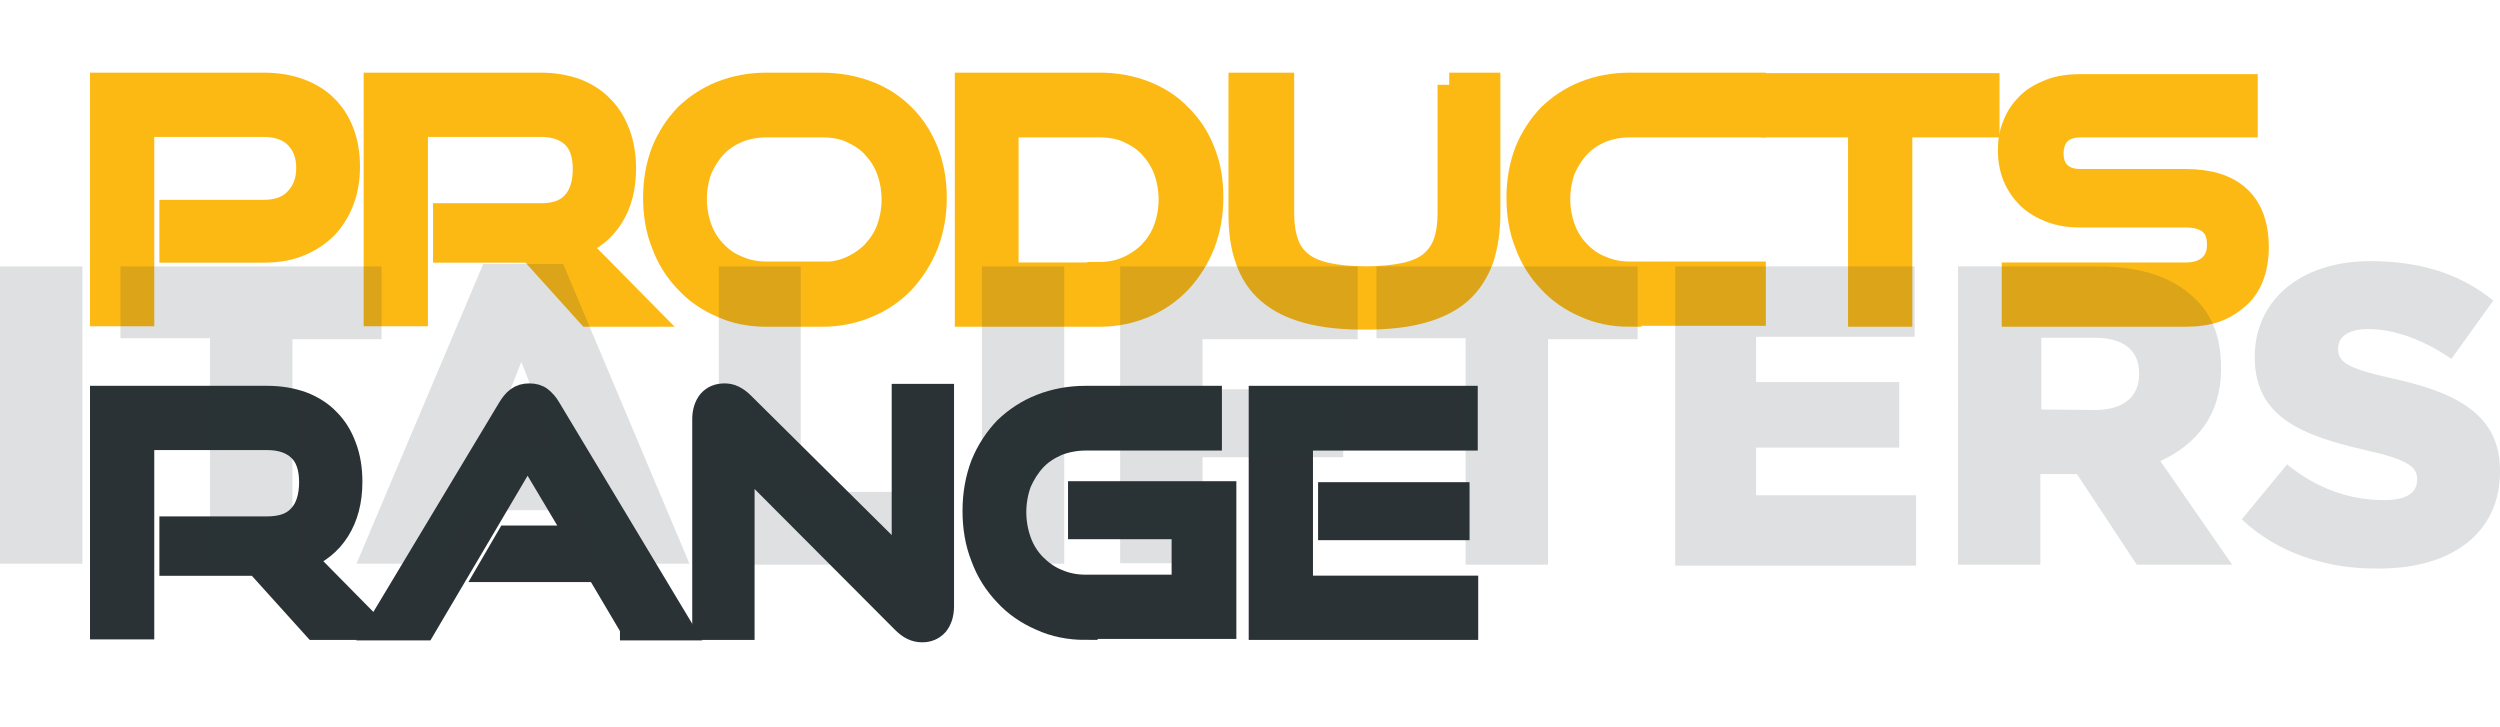
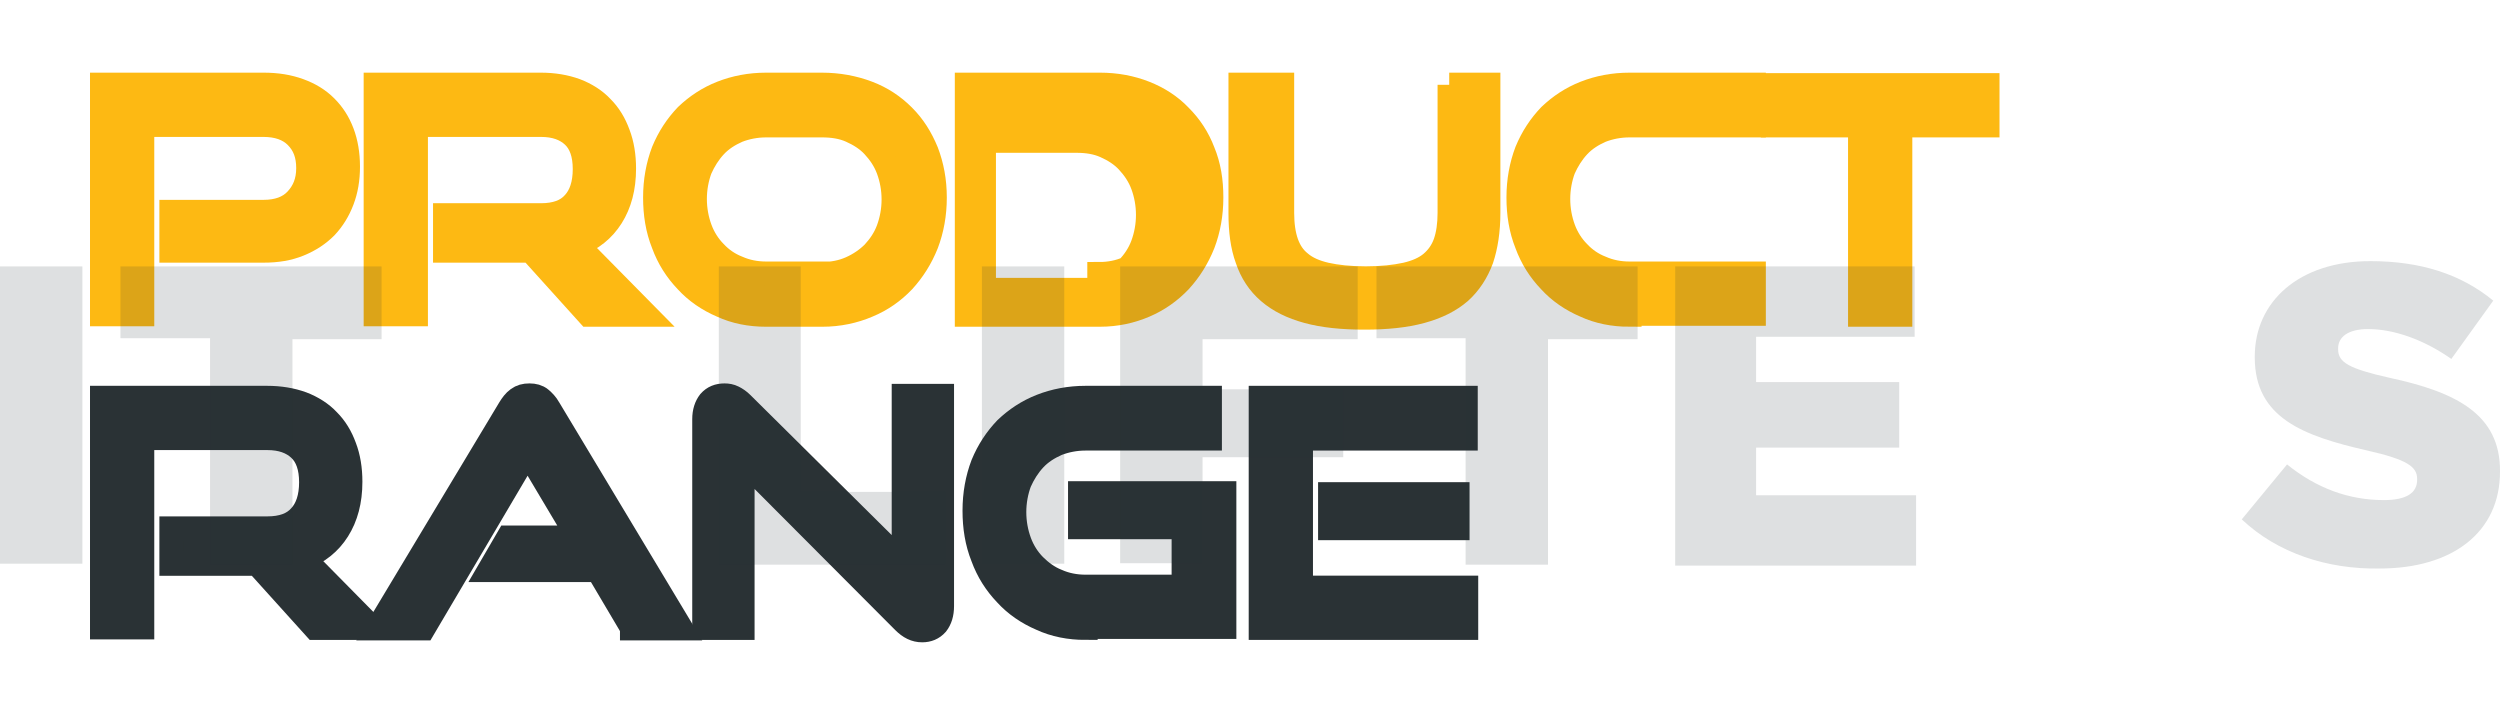
<svg xmlns="http://www.w3.org/2000/svg" version="1.1" id="Livello_1" x="0px" y="0px" viewBox="0 0 518.9 150.9" style="enable-background:new 0 0 518.9 150.9;" xml:space="preserve">
  <style type="text/css">
	.st0{fill:#FDB913;stroke:#FDB913;stroke-width:5.039;stroke-miterlimit:10;}
	.st1{fill:#2A3235;stroke:#2A3235;stroke-width:5.039;stroke-miterlimit:10;}
	.st2{opacity:0.15;}
	.st3{fill:#212E33;}
</style>
  <g>
    <path class="st0" d="M35.6,52V44h19.1c2.9,0,5.2-0.8,6.8-2.5c1.6-1.7,2.5-3.8,2.5-6.6c0-2.8-0.8-4.9-2.5-6.6   c-1.6-1.6-3.9-2.4-6.8-2.4H29.5v39.3h-8.3V17.6h33.5c2.8,0,5.2,0.4,7.4,1.2c2.2,0.8,4,1.9,5.5,3.4c1.5,1.5,2.6,3.2,3.4,5.3   c0.8,2.1,1.2,4.5,1.2,7.1c0,2.6-0.4,4.9-1.2,7c-0.8,2.1-1.9,3.9-3.4,5.5c-1.5,1.5-3.3,2.7-5.5,3.6c-2.2,0.9-4.6,1.3-7.4,1.3H35.6z" />
    <path class="st0" d="M122.2,65.3L110.2,52H92.4v-7.3h19.9c3,0,5.3-0.8,6.8-2.5c1.5-1.6,2.3-4,2.3-7.1c0-3.1-0.8-5.4-2.4-6.9   c-1.6-1.5-3.8-2.3-6.7-2.3H86.3v39.3H78V17.6h34.2c2.7,0,5.1,0.4,7.3,1.2c2.1,0.8,4,2,5.4,3.5c1.5,1.5,2.6,3.3,3.4,5.5   c0.8,2.1,1.2,4.5,1.2,7.2c0,4-0.9,7.3-2.6,10c-1.7,2.7-4.1,4.6-7.2,5.8L134,65.3H122.2z" />
    <path class="st0" d="M159,65.3c-3.3,0-6.4-0.6-9.2-1.9c-2.8-1.2-5.3-2.9-7.3-5.1c-2.1-2.2-3.7-4.7-4.8-7.7c-1.2-3-1.7-6.2-1.7-9.6   c0-3.5,0.6-6.7,1.7-9.6c1.2-2.9,2.8-5.3,4.8-7.4c2.1-2,4.5-3.6,7.3-4.7c2.8-1.1,5.9-1.7,9.2-1.7h11.6c3.4,0,6.6,0.6,9.5,1.7   c2.9,1.1,5.3,2.7,7.4,4.8c2.1,2.1,3.6,4.5,4.8,7.4c1.1,2.9,1.7,6,1.7,9.5c0,3.5-0.6,6.7-1.7,9.6c-1.2,3-2.8,5.5-4.8,7.7   c-2.1,2.2-4.5,3.9-7.4,5.1c-2.8,1.2-6,1.9-9.4,1.9H159z M170.6,56.9c2.2,0,4.2-0.4,6-1.2s3.4-1.9,4.7-3.2c1.3-1.4,2.4-3,3.1-4.9   c0.7-1.9,1.1-4,1.1-6.2s-0.4-4.3-1.1-6.2c-0.7-1.9-1.8-3.5-3.1-4.9c-1.3-1.4-2.9-2.4-4.7-3.2c-1.8-0.8-3.8-1.1-6-1.1H159   c-2.1,0-4.1,0.4-5.9,1.1c-1.8,0.8-3.4,1.8-4.7,3.2c-1.3,1.4-2.3,3-3.1,4.8c-0.7,1.9-1.1,4-1.1,6.2c0,2.2,0.4,4.3,1.1,6.2   c0.7,1.9,1.8,3.6,3.1,4.9c1.3,1.4,2.9,2.5,4.7,3.2c1.8,0.8,3.8,1.2,5.9,1.2H170.6z" />
-     <path class="st0" d="M200.7,65.3V17.6h27.6c3.4,0,6.5,0.6,9.3,1.7c2.8,1.1,5.3,2.7,7.3,4.8c2.1,2.1,3.7,4.5,4.8,7.4   c1.2,2.9,1.7,6,1.7,9.5c0,3.5-0.6,6.7-1.7,9.6c-1.2,3-2.8,5.5-4.8,7.7c-2.1,2.2-4.5,3.9-7.3,5.1c-2.8,1.2-5.9,1.9-9.3,1.9H200.7z    M228.2,56.9c2.1,0,4.1-0.4,5.9-1.2c1.8-0.8,3.4-1.9,4.7-3.2c1.3-1.4,2.4-3,3.1-4.9c0.7-1.9,1.1-4,1.1-6.2s-0.4-4.3-1.1-6.2   c-0.7-1.9-1.8-3.5-3.1-4.9c-1.3-1.4-2.9-2.4-4.7-3.2c-1.8-0.8-3.8-1.1-5.9-1.1h-19.3v31H228.2z" />
+     <path class="st0" d="M200.7,65.3V17.6h27.6c3.4,0,6.5,0.6,9.3,1.7c2.8,1.1,5.3,2.7,7.3,4.8c2.1,2.1,3.7,4.5,4.8,7.4   c1.2,2.9,1.7,6,1.7,9.5c0,3.5-0.6,6.7-1.7,9.6c-1.2,3-2.8,5.5-4.8,7.7c-2.1,2.2-4.5,3.9-7.3,5.1c-2.8,1.2-5.9,1.9-9.3,1.9H200.7z    M228.2,56.9c2.1,0,4.1-0.4,5.9-1.2c1.3-1.4,2.4-3,3.1-4.9c0.7-1.9,1.1-4,1.1-6.2s-0.4-4.3-1.1-6.2   c-0.7-1.9-1.8-3.5-3.1-4.9c-1.3-1.4-2.9-2.4-4.7-3.2c-1.8-0.8-3.8-1.1-5.9-1.1h-19.3v31H228.2z" />
    <path class="st0" d="M300.8,17.6h8.1v26.6c0,3.7-0.5,6.9-1.4,9.6c-1,2.7-2.5,5-4.5,6.8c-2.1,1.8-4.7,3.1-8,4   c-3.3,0.9-7.2,1.3-11.8,1.3c-4.6,0-8.5-0.4-11.8-1.3c-3.3-0.9-5.9-2.2-8-4c-2.1-1.8-3.6-4.1-4.5-6.8c-1-2.7-1.4-5.9-1.4-9.6V17.6   h8.6v26.6c0,2.4,0.3,4.5,0.9,6.2s1.5,3.1,2.9,4.2c1.3,1.1,3.1,1.9,5.3,2.4c2.2,0.5,5,0.8,8.3,0.8c3.3,0,6-0.3,8.3-0.8   c2.2-0.5,4-1.3,5.3-2.4c1.3-1.1,2.3-2.5,2.9-4.2s0.9-3.8,0.9-6.2V17.6z" />
    <path class="st0" d="M338.2,65.3c-3.3,0-6.4-0.6-9.2-1.9c-2.8-1.2-5.3-2.9-7.3-5.1c-2.1-2.2-3.7-4.7-4.8-7.7   c-1.2-3-1.7-6.2-1.7-9.6c0-3.5,0.6-6.7,1.7-9.6c1.2-2.9,2.8-5.3,4.8-7.4c2.1-2,4.5-3.6,7.3-4.7c2.8-1.1,5.9-1.7,9.2-1.7H364V26   h-25.8c-2.1,0-4.1,0.4-5.9,1.1c-1.8,0.8-3.4,1.8-4.7,3.2c-1.3,1.4-2.3,3-3.1,4.8c-0.7,1.9-1.1,4-1.1,6.2c0,2.2,0.4,4.3,1.1,6.2   c0.7,1.9,1.8,3.6,3.1,4.9c1.3,1.4,2.9,2.5,4.7,3.2c1.8,0.8,3.8,1.2,5.9,1.2H364v8.3H338.2z" />
    <path class="st0" d="M386.1,65.3V26H368v-8.3h44.5V26h-18.1v39.3H386.1z" />
-     <path class="st0" d="M418,65.3v-8.3h35.7c2.2,0,3.9-0.6,5.1-1.7c1.2-1.1,1.8-2.6,1.8-4.5c0-2.1-0.6-3.6-1.8-4.6   c-1.2-1-2.9-1.5-5.1-1.5h-21.9c-2.2,0-4.2-0.3-6.1-1c-1.8-0.7-3.3-1.6-4.6-2.8c-1.2-1.2-2.2-2.6-2.9-4.3c-0.7-1.7-1-3.5-1-5.4   c0-1.9,0.3-3.7,1-5.3c0.6-1.6,1.6-3,2.8-4.2c1.2-1.2,2.8-2.1,4.6-2.8c1.8-0.7,3.9-1,6.3-1h34.2V26h-34.2c-1.9,0-3.4,0.5-4.5,1.5   c-1,1-1.6,2.5-1.6,4.3c0,1.8,0.5,3.3,1.6,4.3c1.1,1,2.5,1.5,4.4,1.5h21.8c4.8,0,8.5,1.1,11,3.4c2.5,2.3,3.8,5.7,3.8,10.4   c0,2-0.3,3.9-0.9,5.6c-0.6,1.7-1.5,3.2-2.8,4.4s-2.8,2.2-4.6,2.9c-1.9,0.7-4,1-6.5,1H418z" />
    <path class="st1" d="M65.4,130.3L53.4,117H35.6v-7.3h19.9c3,0,5.3-0.8,6.8-2.5c1.5-1.6,2.3-4,2.3-7.1c0-3.1-0.8-5.4-2.4-6.9   c-1.6-1.5-3.8-2.3-6.7-2.3H29.5v39.3h-8.3V82.6h34.2c2.7,0,5.1,0.4,7.3,1.2c2.1,0.8,4,2,5.4,3.5c1.5,1.5,2.6,3.3,3.4,5.5   c0.8,2.1,1.2,4.5,1.2,7.2c0,4-0.9,7.3-2.6,10c-1.7,2.7-4.1,4.6-7.2,5.8l14.3,14.5H65.4z" />
    <path class="st1" d="M131.2,130.3l-7.1-12h-22.5l3.9-6.7h14.6l-10.6-17.8l-21.6,36.6h-9.5l27.4-45.6c0.5-0.8,1-1.5,1.7-2   c0.7-0.5,1.4-0.7,2.4-0.7c0.9,0,1.7,0.2,2.3,0.7c0.6,0.5,1.2,1.1,1.7,2l27.4,45.6H131.2z" />
    <path class="st1" d="M154.1,95.4v34.9h-7.9V87c0-1.5,0.4-2.7,1.1-3.6c0.8-0.9,1.8-1.3,3.1-1.3c0.6,0,1.2,0.1,1.8,0.4   c0.6,0.3,1.2,0.7,1.8,1.3l33.6,33.3V82.2h7.9v43.6c0,1.6-0.4,2.8-1.1,3.7c-0.8,0.9-1.8,1.3-3,1.3c-1.4,0-2.6-0.6-3.8-1.8   L154.1,95.4z" />
    <path class="st1" d="M225.3,130.3c-3.3,0-6.4-0.6-9.2-1.9c-2.8-1.2-5.3-2.9-7.3-5.1c-2.1-2.2-3.7-4.7-4.8-7.7   c-1.2-3-1.7-6.2-1.7-9.6c0-3.5,0.6-6.7,1.7-9.6c1.2-2.9,2.8-5.3,4.8-7.4c2.1-2,4.5-3.6,7.3-4.7c2.8-1.1,5.9-1.7,9.2-1.7h25.8V91   h-25.8c-2.1,0-4.1,0.4-5.9,1.1c-1.8,0.8-3.4,1.8-4.7,3.2c-1.3,1.4-2.3,3-3.1,4.8c-0.7,1.9-1.1,4-1.1,6.2c0,2.2,0.4,4.3,1.1,6.2   c0.7,1.9,1.8,3.6,3.1,4.9s2.9,2.5,4.7,3.2c1.8,0.8,3.8,1.2,5.9,1.2h20.4v-12.4h-21.5v-7h29.9v27.7H225.3z" />
    <path class="st1" d="M261.7,130.3V82.6h42.5V91H270v31h34.3v8.3H261.7z M276.1,109.6v-7h26.4v7H276.1z" />
  </g>
  <g class="st2">
    <path class="st3" d="M0,55.3h17.1V117H0V55.3z" />
    <path class="st3" d="M43.6,70.2H25V55.3h54.2v15.1H60.7v46.8H43.6V70.2z" />
-     <path class="st3" d="M100.3,54.8h16.6l26.2,62.2h-18.3l-4.5-11.1H96.5L92,117H74L100.3,54.8z M115.1,92.7l-6.9-17.6l-6.9,17.6   H115.1z" />
    <path class="st3" d="M149.1,55.3h17.1v46.8h30v15.1h-47V55.3H149.1z" />
    <path class="st3" d="M203.8,55.3h17.1V117h-17.1V55.3z" />
    <path class="st3" d="M232.3,55.3h49.5v15.1h-32.2v10.4h29.2v14.1h-29.2v22h-17.1V55.3H232.3z" />
    <path class="st3" d="M304.3,70.2h-18.6V55.3h54.2v15.1h-18.6v46.8h-17.1v-47H304.3z" />
    <path class="st3" d="M347.6,55.3h49.8v14.6h-32.9v9.4h29.7v13.6h-29.7v9.9h33.2v14.6h-50V55.3H347.6z" />
-     <path class="st3" d="M406.3,55.3h29.2c9.4,0,15.8,2.5,20.1,6.7c3.7,3.5,5.4,8.2,5.4,14.4v0.2c0,9.4-5,15.6-12.6,19.1l14.9,21.5   h-19.8l-12.4-18.8h-0.2h-7.4v18.8h-17.1V55.3H406.3z M434.8,85.1c5.9,0,9.2-2.7,9.2-7.4v-0.2c0-5-3.5-7.4-9.2-7.4h-11.1V85   L434.8,85.1L434.8,85.1z" />
    <path class="st3" d="M465.3,107.8l9.4-11.4c6.2,5,12.9,7.4,20.1,7.4c4.7,0,6.9-1.5,6.9-4.2v-0.2c0-2.5-2-4-10.4-5.9   c-13.1-3-23.3-6.7-23.3-19.3V74c0-11.4,9.2-19.8,24-19.8c10.4,0,18.8,2.7,25.5,8.2l-8.7,12.1c-5.7-4-11.9-6.2-17.3-6.2   c-4.2,0-6.2,1.7-6.2,4v0.2c0,2.7,2.2,4,10.6,5.9c14.1,3,23,7.7,23,19.3v0.2c0,12.6-9.9,20.1-25,20.1   C483.1,118.2,472.7,114.8,465.3,107.8z" />
  </g>
</svg>